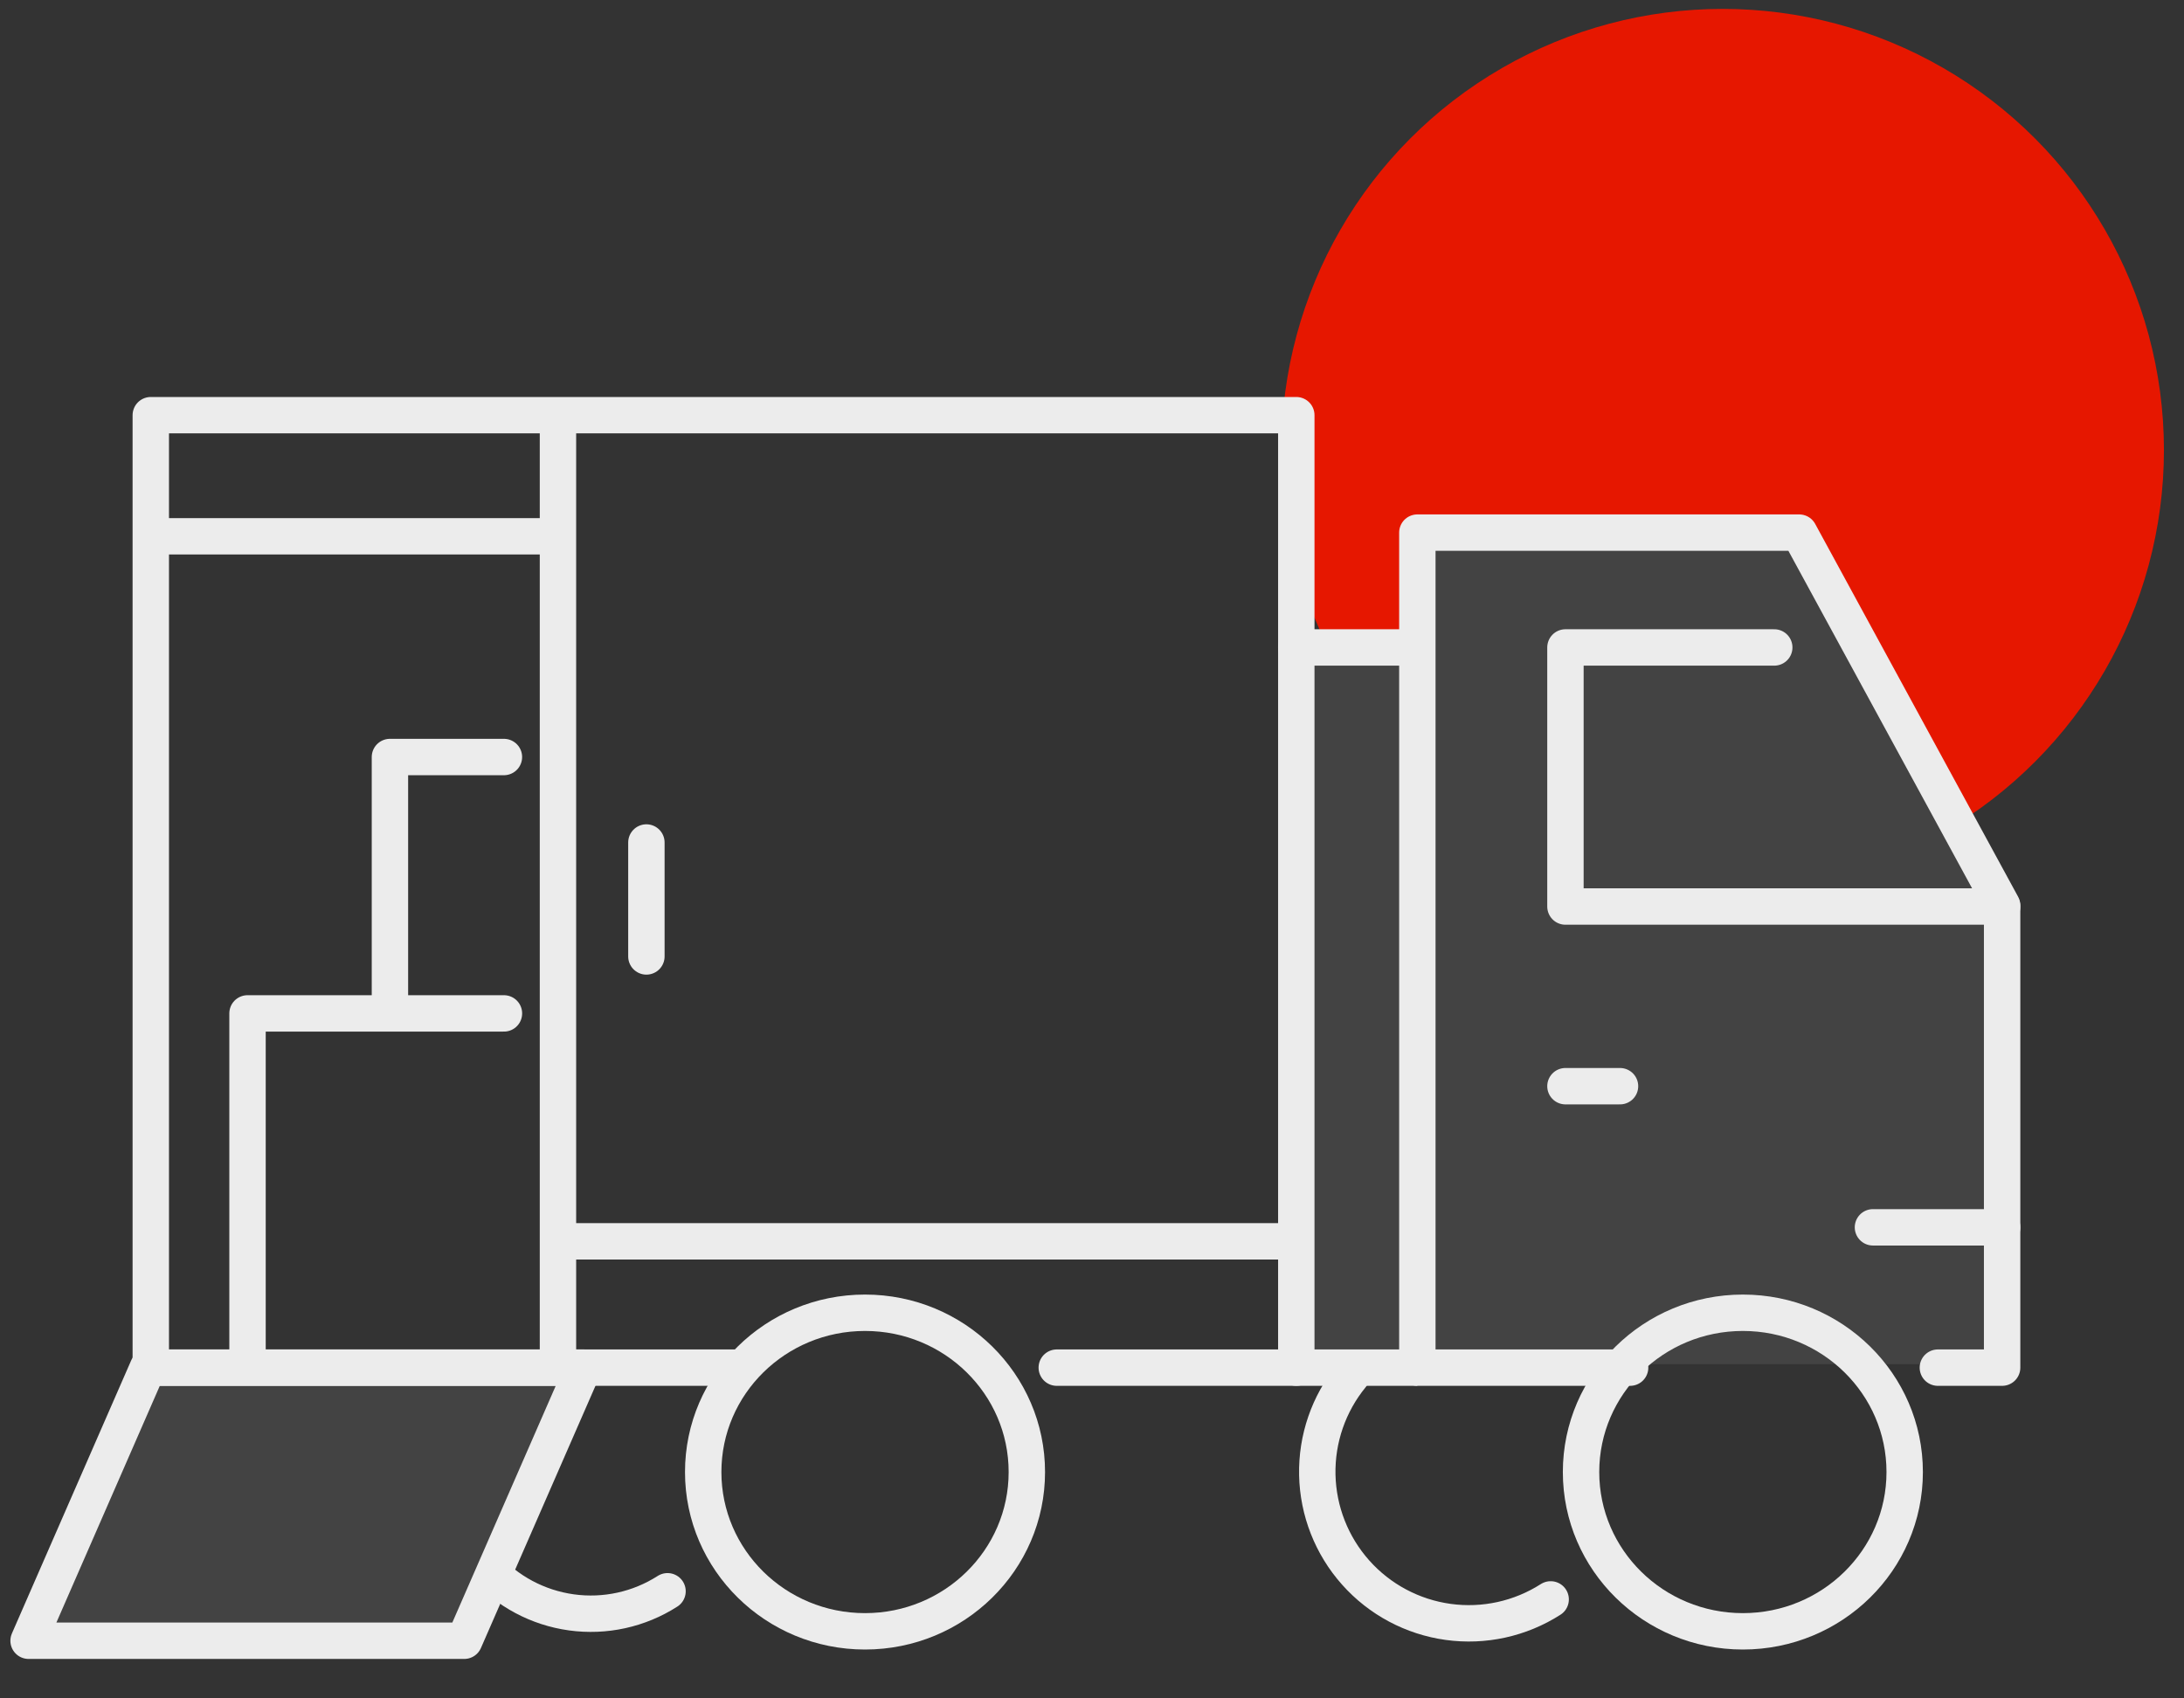
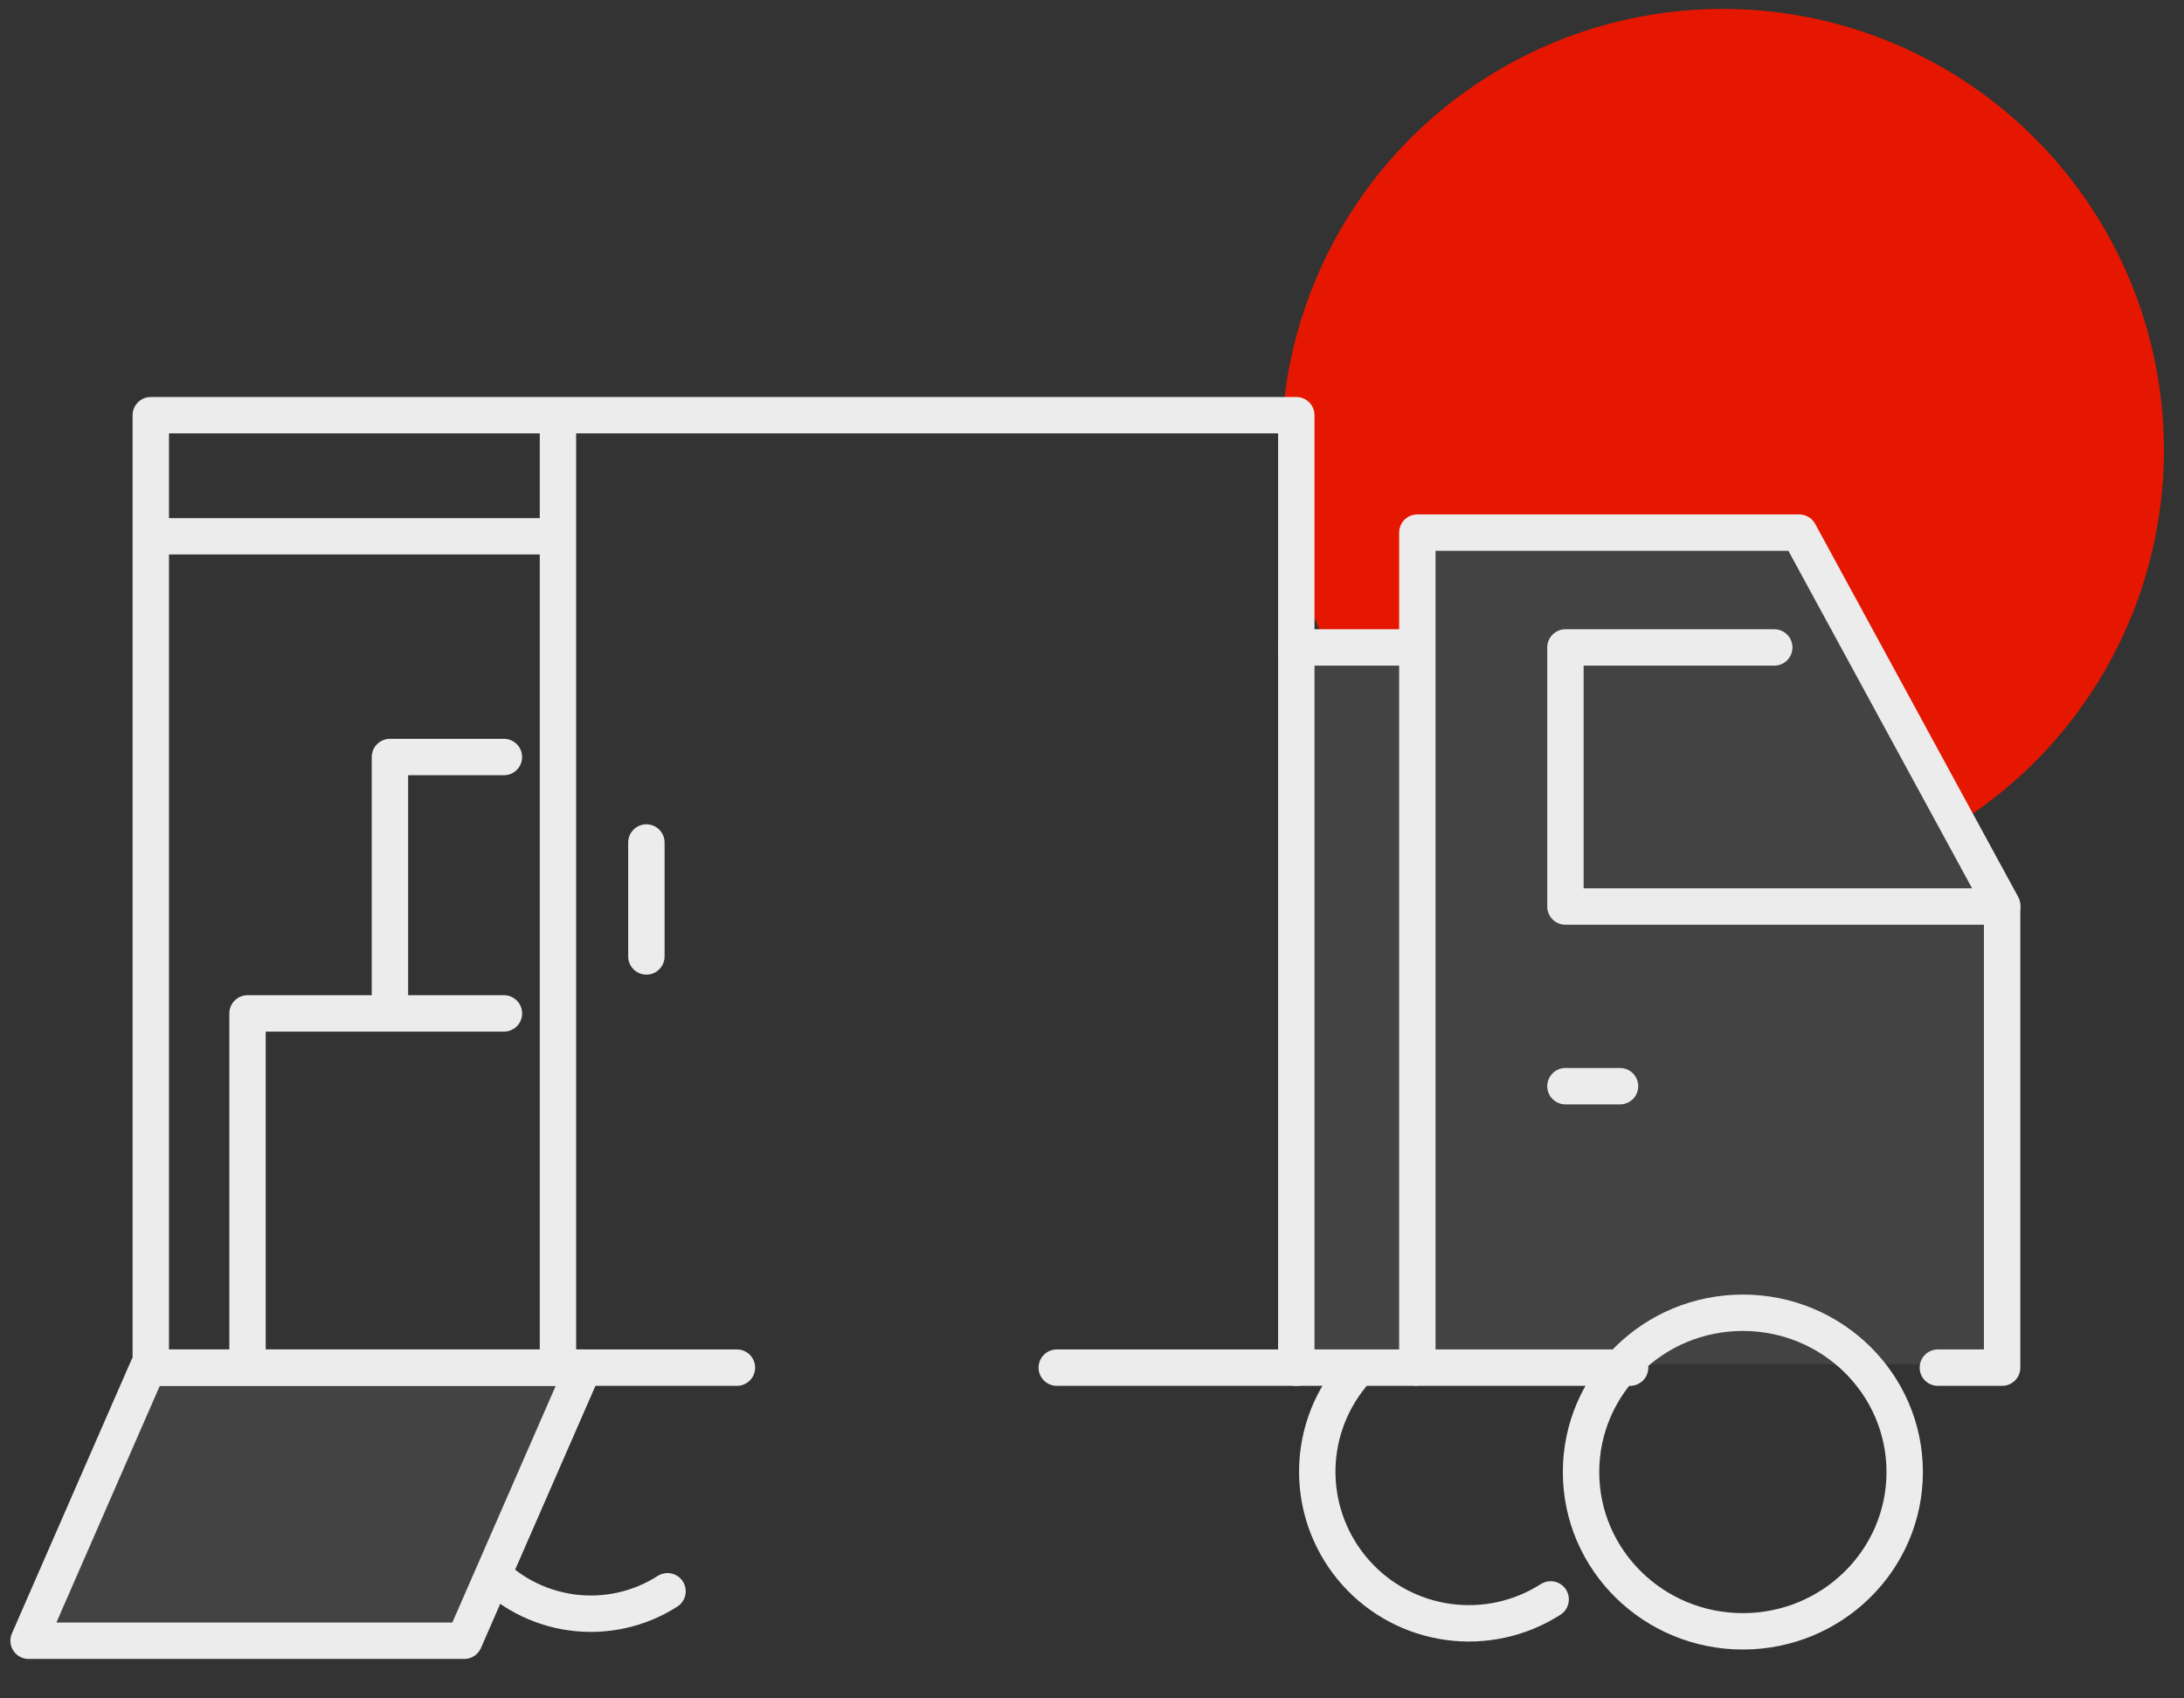
<svg xmlns="http://www.w3.org/2000/svg" width="90" height="70" viewBox="0 0 90 70" fill="none">
  <rect x="0" y="0" width="90" height="70" fill="#333333" stroke="none" />
  <circle cx="70.989" cy="18.551" r="18.184" fill="#E61700" />
  <rect x="53.133" y="26.344" width="5.196" height="30.134" fill="#434343" />
  <path d="M58.339 21.808V56.224H67.107H79.788H82.437V37.175L74.075 21.808H58.339Z" fill="#434343" />
  <path d="M19.813 56.944C18.931 58.023 18.462 59.382 18.491 60.775C18.521 62.169 19.046 63.507 19.973 64.548C20.9 65.589 22.168 66.265 23.549 66.455C24.93 66.646 26.334 66.337 27.508 65.585" stroke="#ECECEC" stroke-width="1.5" stroke-linecap="round" />
  <path d="M55.694 56.703C54.752 57.854 54.253 59.303 54.284 60.79C54.316 62.276 54.876 63.703 55.865 64.813C56.853 65.924 58.206 66.645 59.679 66.848C61.151 67.051 62.648 66.722 63.901 65.92" stroke="#ECECEC" stroke-width="1.5" stroke-linecap="round" />
  <path d="M19.131 67.624H1.178L6.094 56.368H24.047L19.131 67.624Z" fill="#434343" stroke="#ECECEC" stroke-width="1.5" stroke-miterlimit="10" stroke-linejoin="round" />
  <path d="M20.767 41.768H10.2V55.858" stroke="#ECECEC" stroke-width="1.5" stroke-miterlimit="10" stroke-linecap="round" stroke-linejoin="round" />
  <path d="M20.766 31.201H16.069V41.768" stroke="#ECECEC" stroke-width="1.5" stroke-miterlimit="10" stroke-linecap="round" stroke-linejoin="round" />
  <path d="M22.993 17.355V56.52" stroke="#ECECEC" stroke-width="1.5" stroke-miterlimit="10" stroke-linejoin="round" />
  <path d="M6.214 22.104H22.993" stroke="#ECECEC" stroke-width="1.5" stroke-miterlimit="10" stroke-linejoin="round" />
-   <path d="M23.115 51.161H53.642" stroke="#ECECEC" stroke-width="1.5" stroke-miterlimit="10" stroke-linejoin="round" />
-   <path d="M35.646 67.236C39.329 67.236 42.315 64.297 42.315 60.671C42.315 57.045 39.329 54.106 35.646 54.106C31.963 54.106 28.978 57.045 28.978 60.671C28.978 64.297 31.963 67.236 35.646 67.236Z" stroke="#ECECEC" stroke-width="1.5" stroke-miterlimit="10" stroke-linejoin="round" />
  <path d="M73.115 26.685H64.51V37.363H82.506" stroke="#ECECEC" stroke-width="1.5" stroke-miterlimit="10" stroke-linecap="round" stroke-linejoin="round" />
  <path d="M66.759 44.768C66.759 44.768 66.255 44.768 65.635 44.768C65.013 44.768 64.51 44.768 64.51 44.768" stroke="#ECECEC" stroke-width="1.5" stroke-miterlimit="10" stroke-linecap="round" stroke-linejoin="round" />
  <path d="M26.637 39.42C26.637 39.42 26.637 38.368 26.637 37.072C26.637 35.775 26.637 34.724 26.637 34.724" stroke="#ECECEC" stroke-width="1.5" stroke-miterlimit="10" stroke-linecap="round" stroke-linejoin="round" />
-   <path d="M82.506 50.585C82.506 50.585 81.314 50.585 79.844 50.585C78.374 50.585 77.182 50.585 77.182 50.585" stroke="#ECECEC" stroke-width="1.5" stroke-miterlimit="10" stroke-linecap="round" stroke-linejoin="round" />
  <path d="M55.912 56.368C54.535 56.368 53.417 56.368 53.417 56.368C53.417 56.368 54.533 56.368 55.912 56.368Z" fill="#ECECEC" />
  <path d="M58.407 56.368C58.407 56.368 57.291 56.368 55.912 56.368M55.912 56.368C54.535 56.368 53.417 56.368 53.417 56.368C53.417 56.368 54.533 56.368 55.912 56.368Z" stroke="#ECECEC" stroke-width="1.5" stroke-miterlimit="10" stroke-linejoin="round" />
  <path d="M55.912 26.685C54.535 26.685 53.417 26.685 53.417 26.685C53.417 26.685 54.533 26.685 55.912 26.685Z" fill="#ECECEC" />
  <path d="M58.407 26.685C58.407 26.685 57.291 26.685 55.912 26.685M55.912 26.685C54.535 26.685 53.417 26.685 53.417 26.685C53.417 26.685 54.533 26.685 55.912 26.685Z" stroke="#ECECEC" stroke-width="1.5" stroke-miterlimit="10" stroke-linejoin="round" />
  <path d="M30.368 56.368C20.074 56.368 6.214 56.368 6.214 56.368V17.112H53.419V56.368H43.548" stroke="#ECECEC" stroke-width="1.5" stroke-miterlimit="10" stroke-linecap="round" stroke-linejoin="round" />
  <path d="M67.175 56.368C64.823 56.368 60.76 56.368 58.407 56.368V21.952H74.143L82.505 37.318V56.368H79.857" stroke="#ECECEC" stroke-width="1.5" stroke-miterlimit="10" stroke-linecap="round" stroke-linejoin="round" />
  <path d="M71.822 67.236C75.504 67.236 78.49 64.297 78.49 60.671C78.49 57.045 75.504 54.106 71.822 54.106C68.139 54.106 65.153 57.045 65.153 60.671C65.153 64.297 68.139 67.236 71.822 67.236Z" stroke="#ECECEC" stroke-width="1.5" stroke-miterlimit="10" stroke-linejoin="round" />
</svg>